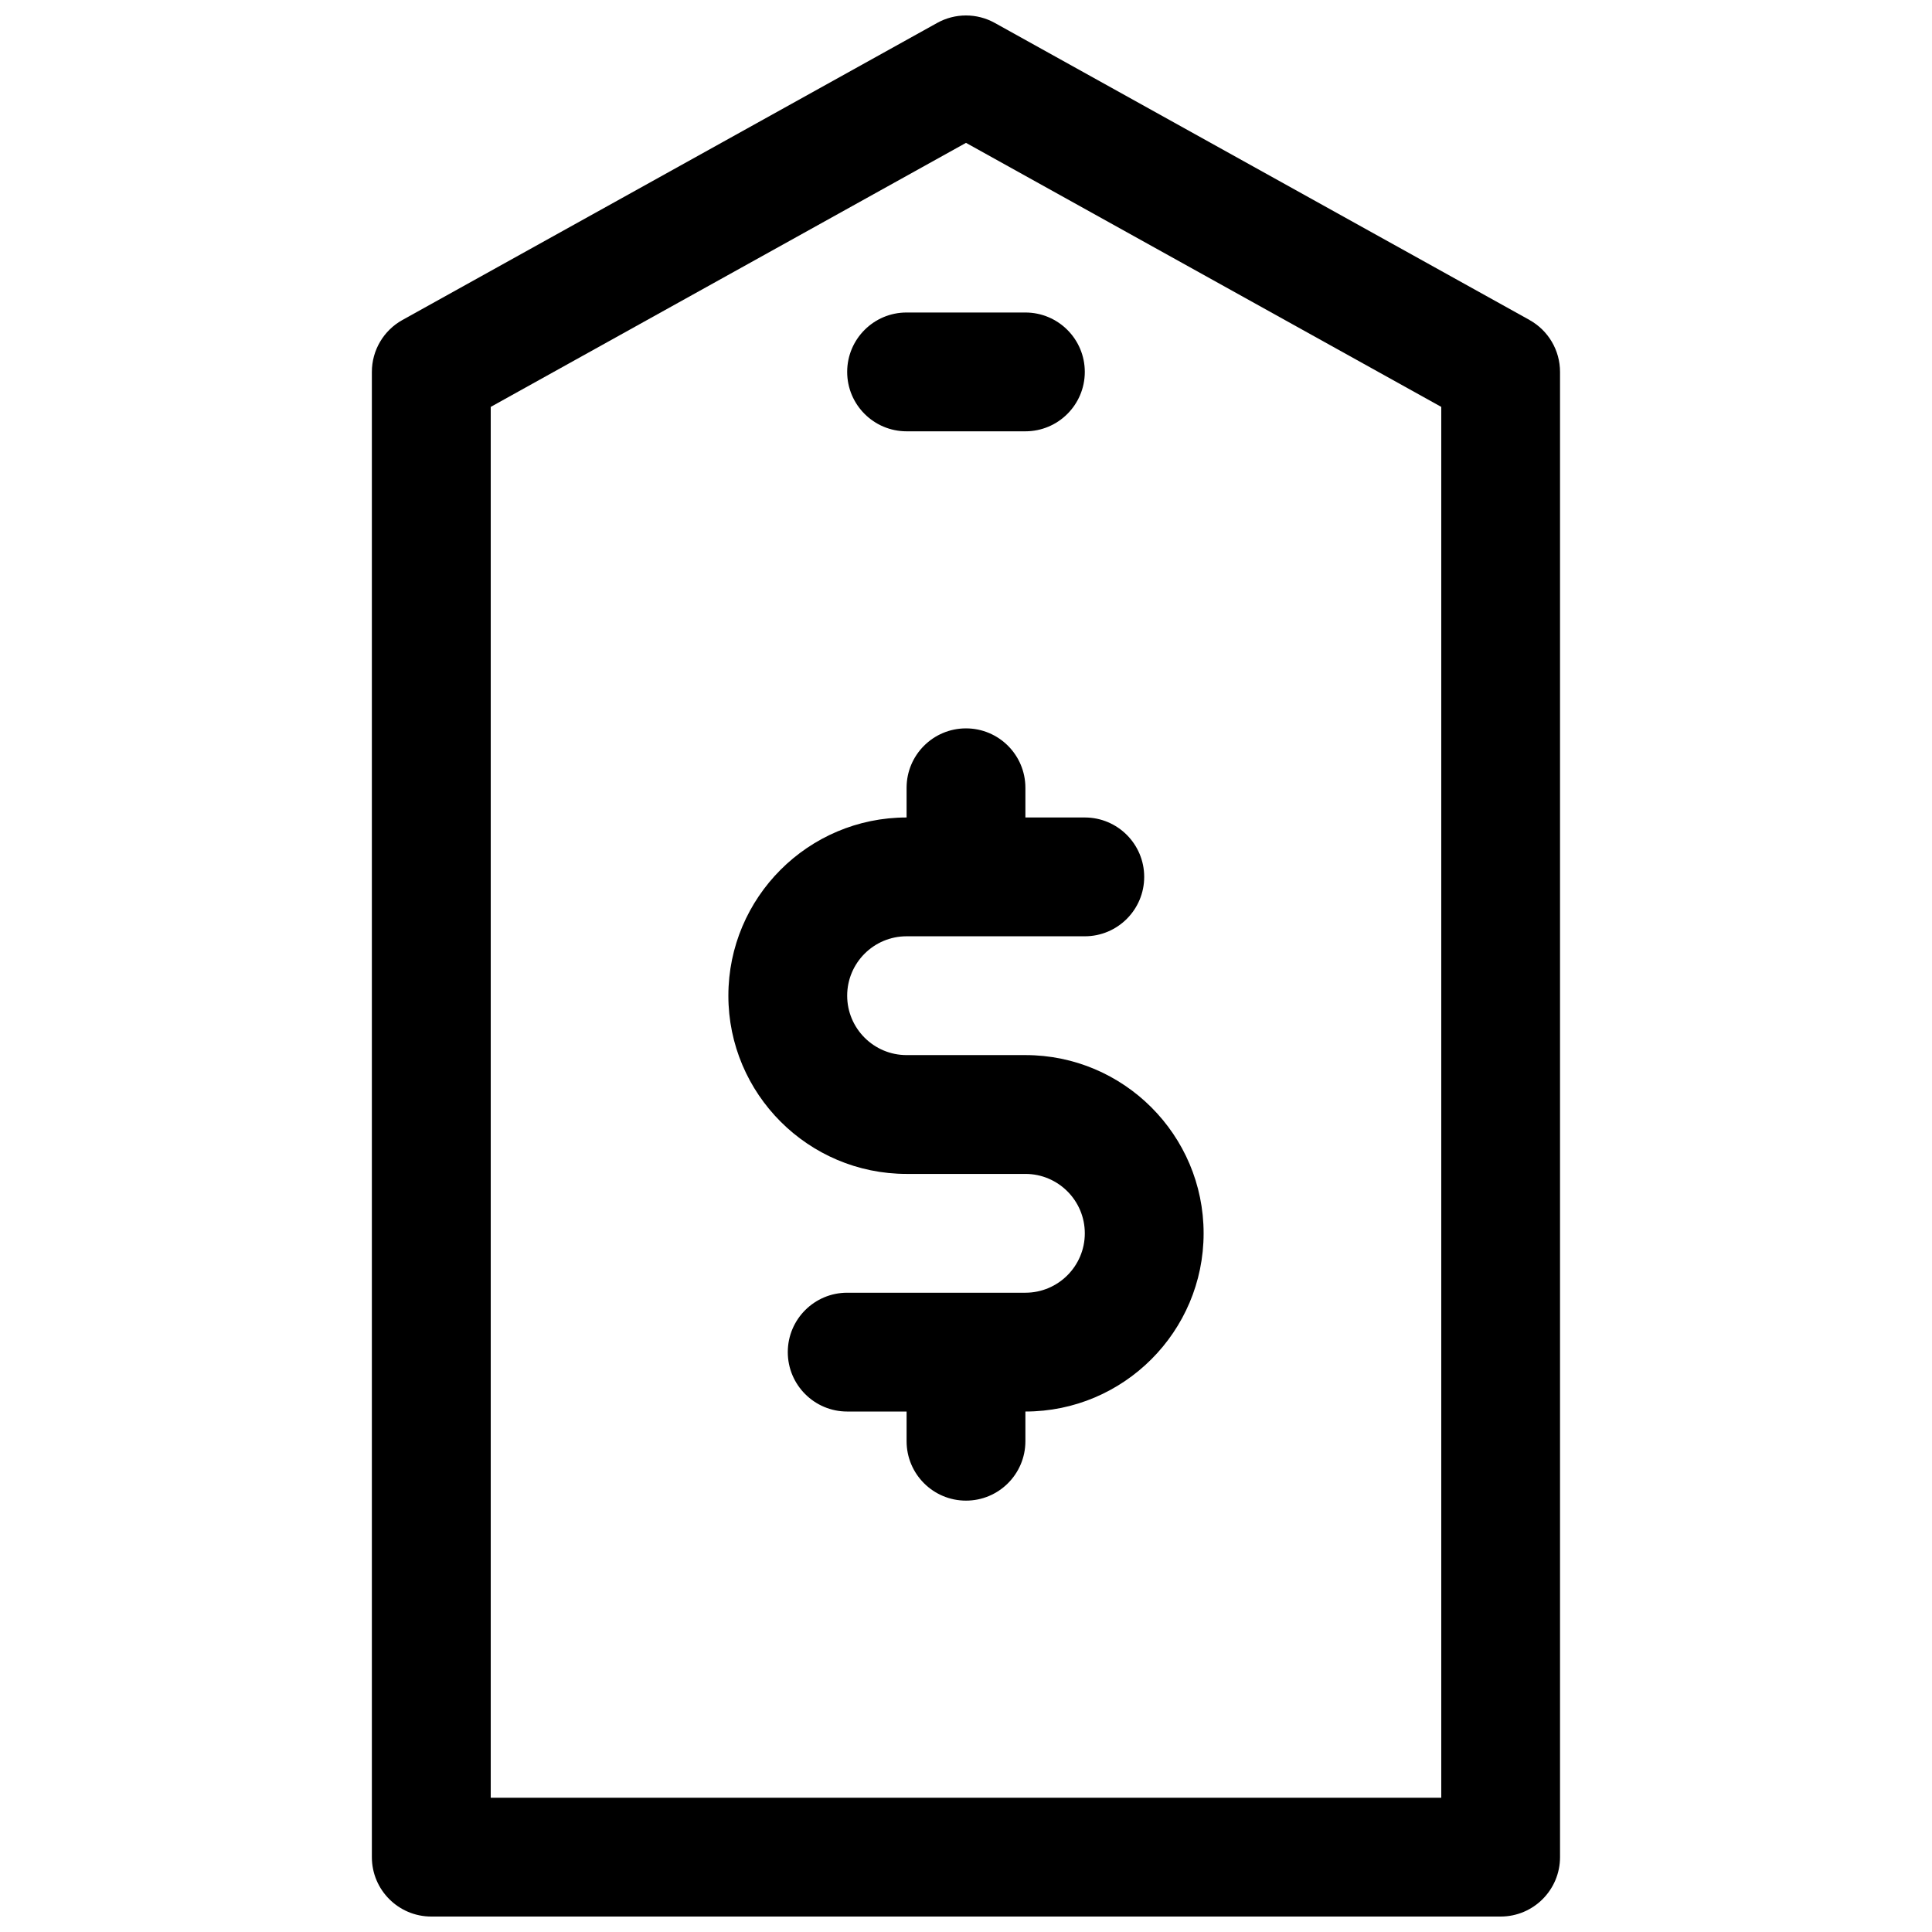
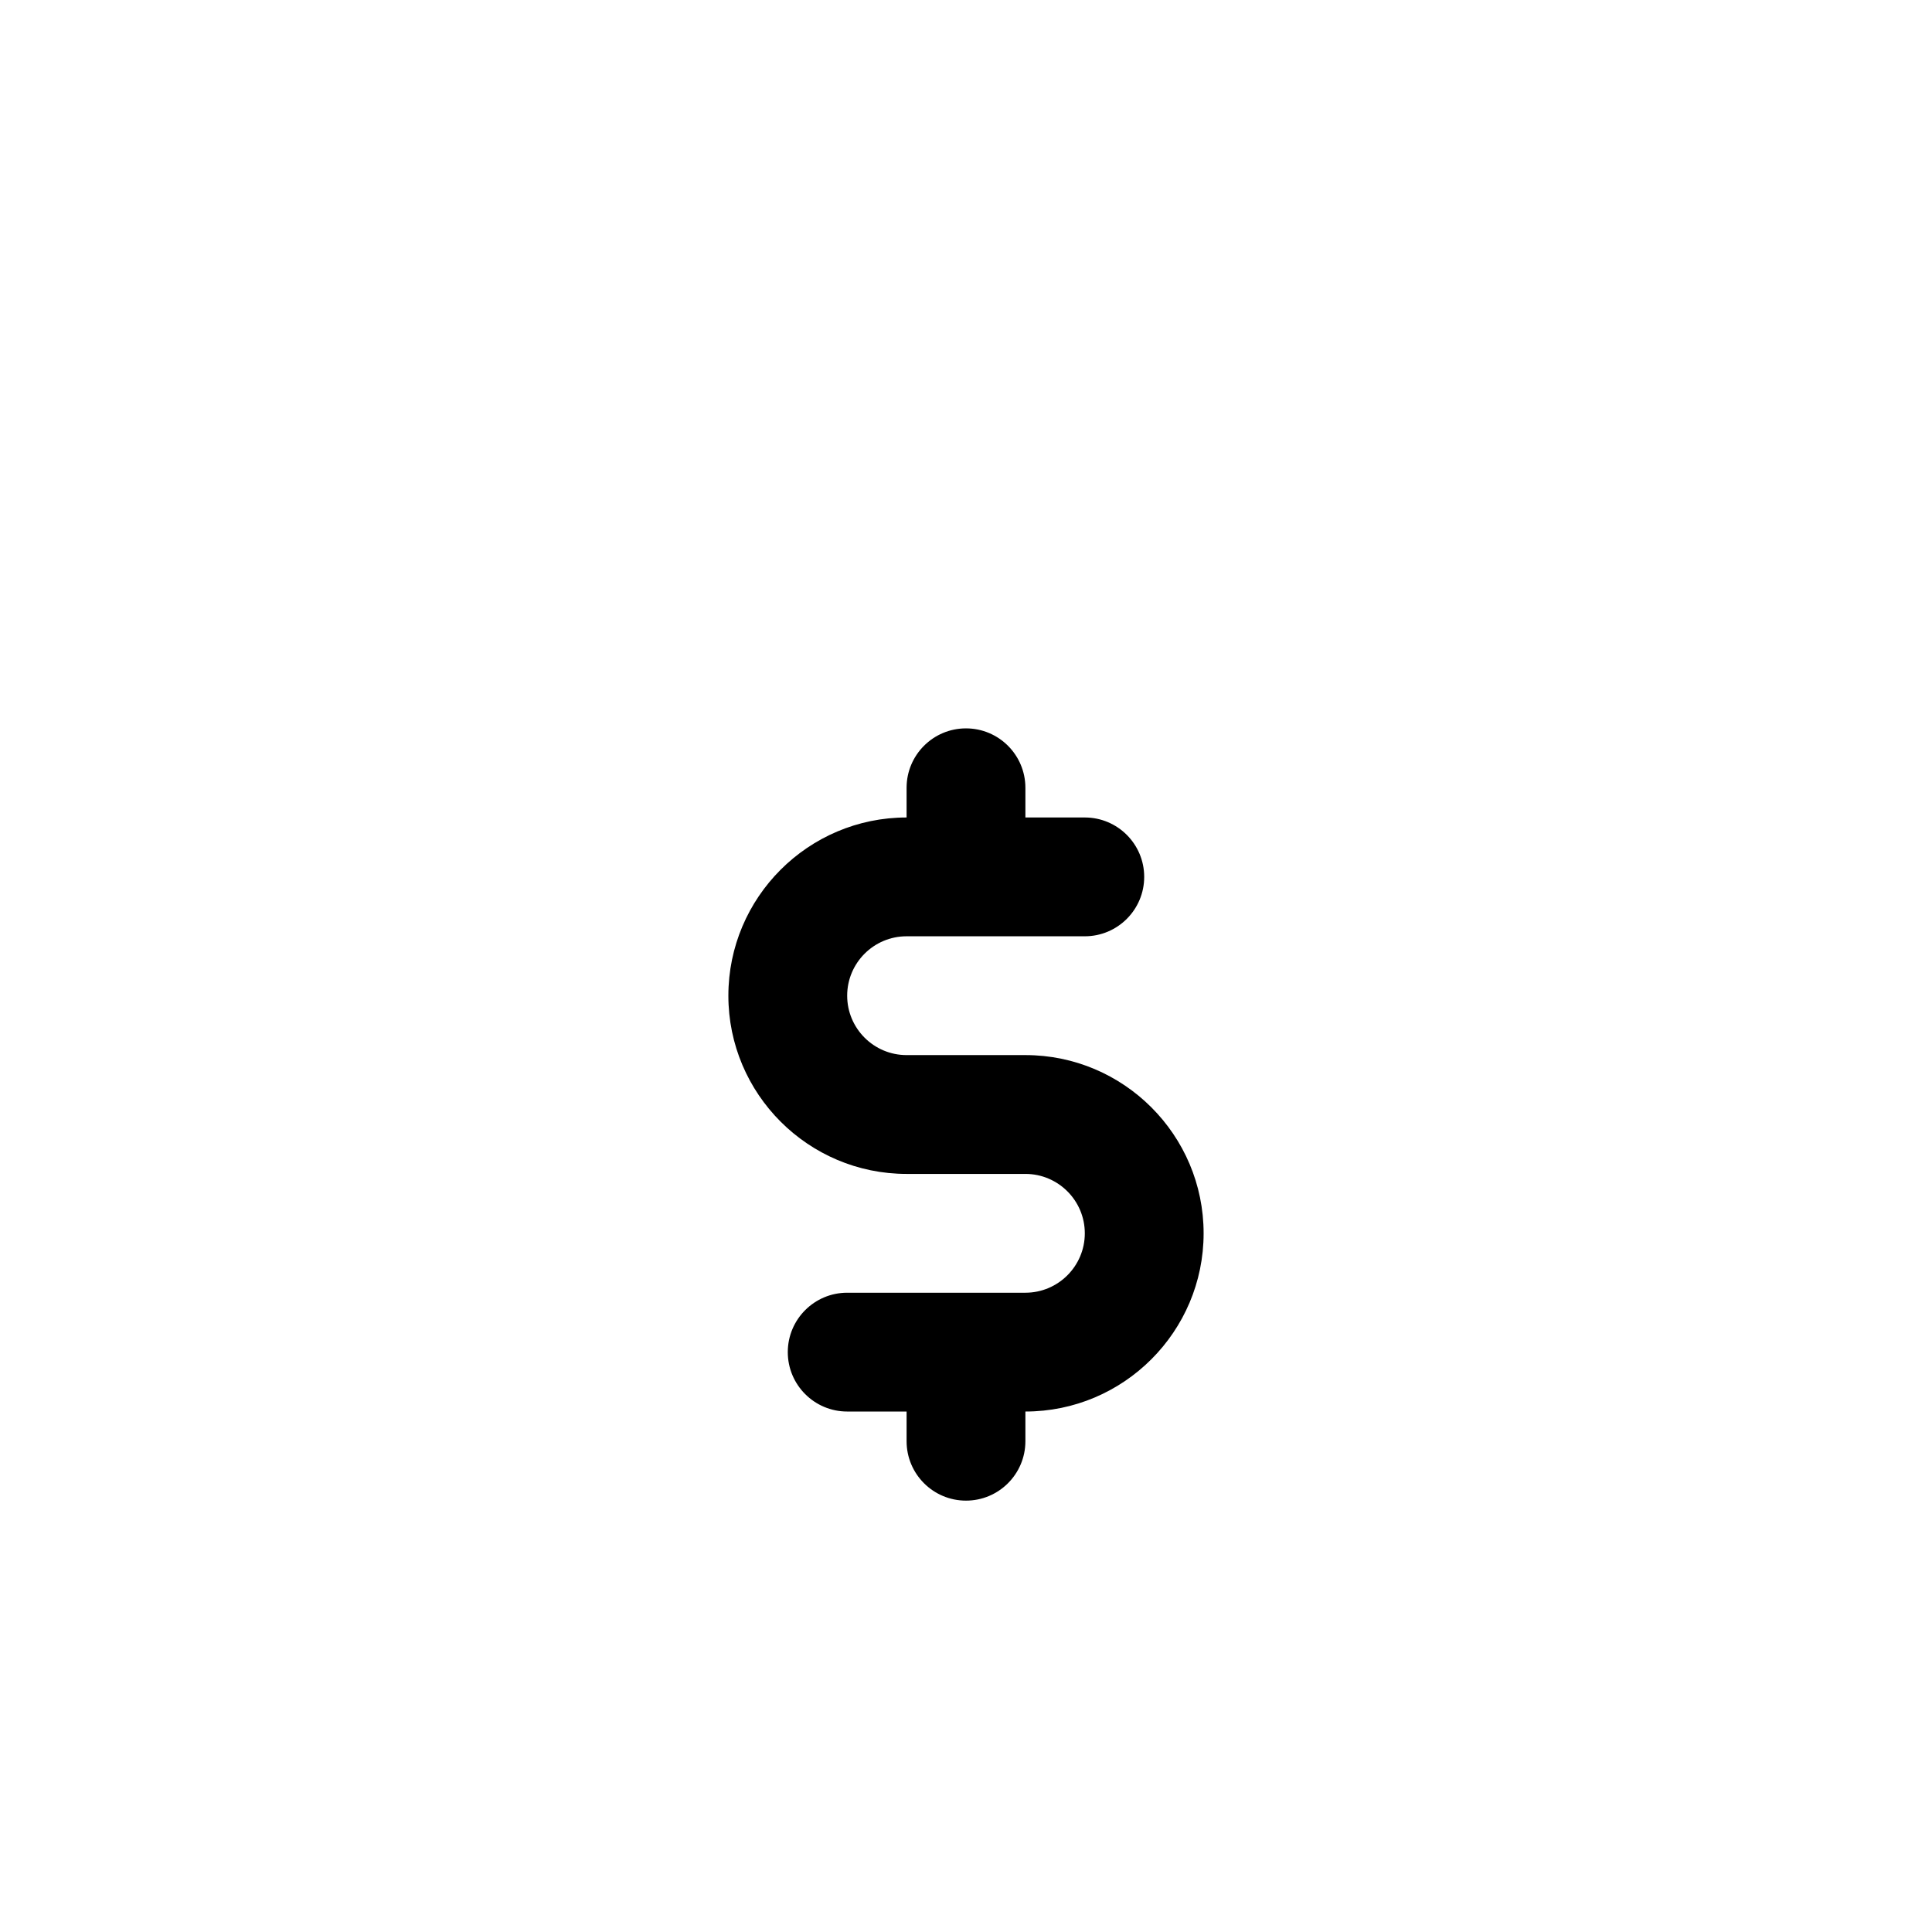
<svg xmlns="http://www.w3.org/2000/svg" width="800px" height="800px" version="1.1" viewBox="144 144 512 512">
  <defs>
    <clipPath id="a">
      <path d="m242 148.09h316v503.81h-316z" />
    </clipPath>
  </defs>
  <g clip-path="url(#a)">
-     <path d="m549.34 228.8-141.7-78.719c-4.754-2.644-10.539-2.644-15.289 0l-141.7 78.719c-5 2.773-8.102 8.039-8.102 13.762v393.6c0 8.691 7.055 15.742 15.742 15.742h283.39c8.691 0 15.742-7.055 15.742-15.742v-393.6c0-5.723-3.102-10.988-8.098-13.762zm-23.391 391.62h-251.9v-368.59l125.95-69.973 125.95 69.973z" />
-   </g>
+     </g>
  <path d="m415.74 360.64v-7.871c0-8.691-7.055-15.742-15.742-15.742-8.691 0-15.742 7.055-15.742 15.742v7.871c-26.047 0-47.23 21.184-47.23 47.23 0 26.047 21.184 47.23 47.23 47.23h31.488c8.684 0 15.742 7.062 15.742 15.742 0 8.684-7.062 15.742-15.742 15.742h-47.23c-8.691 0-15.742 7.055-15.742 15.742 0 8.691 7.055 15.742 15.742 15.742h15.742v7.871c0 8.691 7.055 15.742 15.742 15.742 8.691 0 15.742-7.055 15.742-15.742v-7.871c26.047 0 47.23-21.184 47.23-47.23 0-26.047-21.184-47.23-47.23-47.23h-31.488c-8.684 0-15.742-7.062-15.742-15.742 0-8.684 7.062-15.742 15.742-15.742h47.23c8.691 0 15.742-7.055 15.742-15.742 0-8.691-7.055-15.742-15.742-15.742z" />
-   <path d="m368.51 242.56c0 8.691 7.055 15.742 15.742 15.742h31.488c8.691 0 15.742-7.055 15.742-15.742 0-8.691-7.055-15.742-15.742-15.742h-31.488c-8.691-0.004-15.742 7.051-15.742 15.742z" />
</svg>